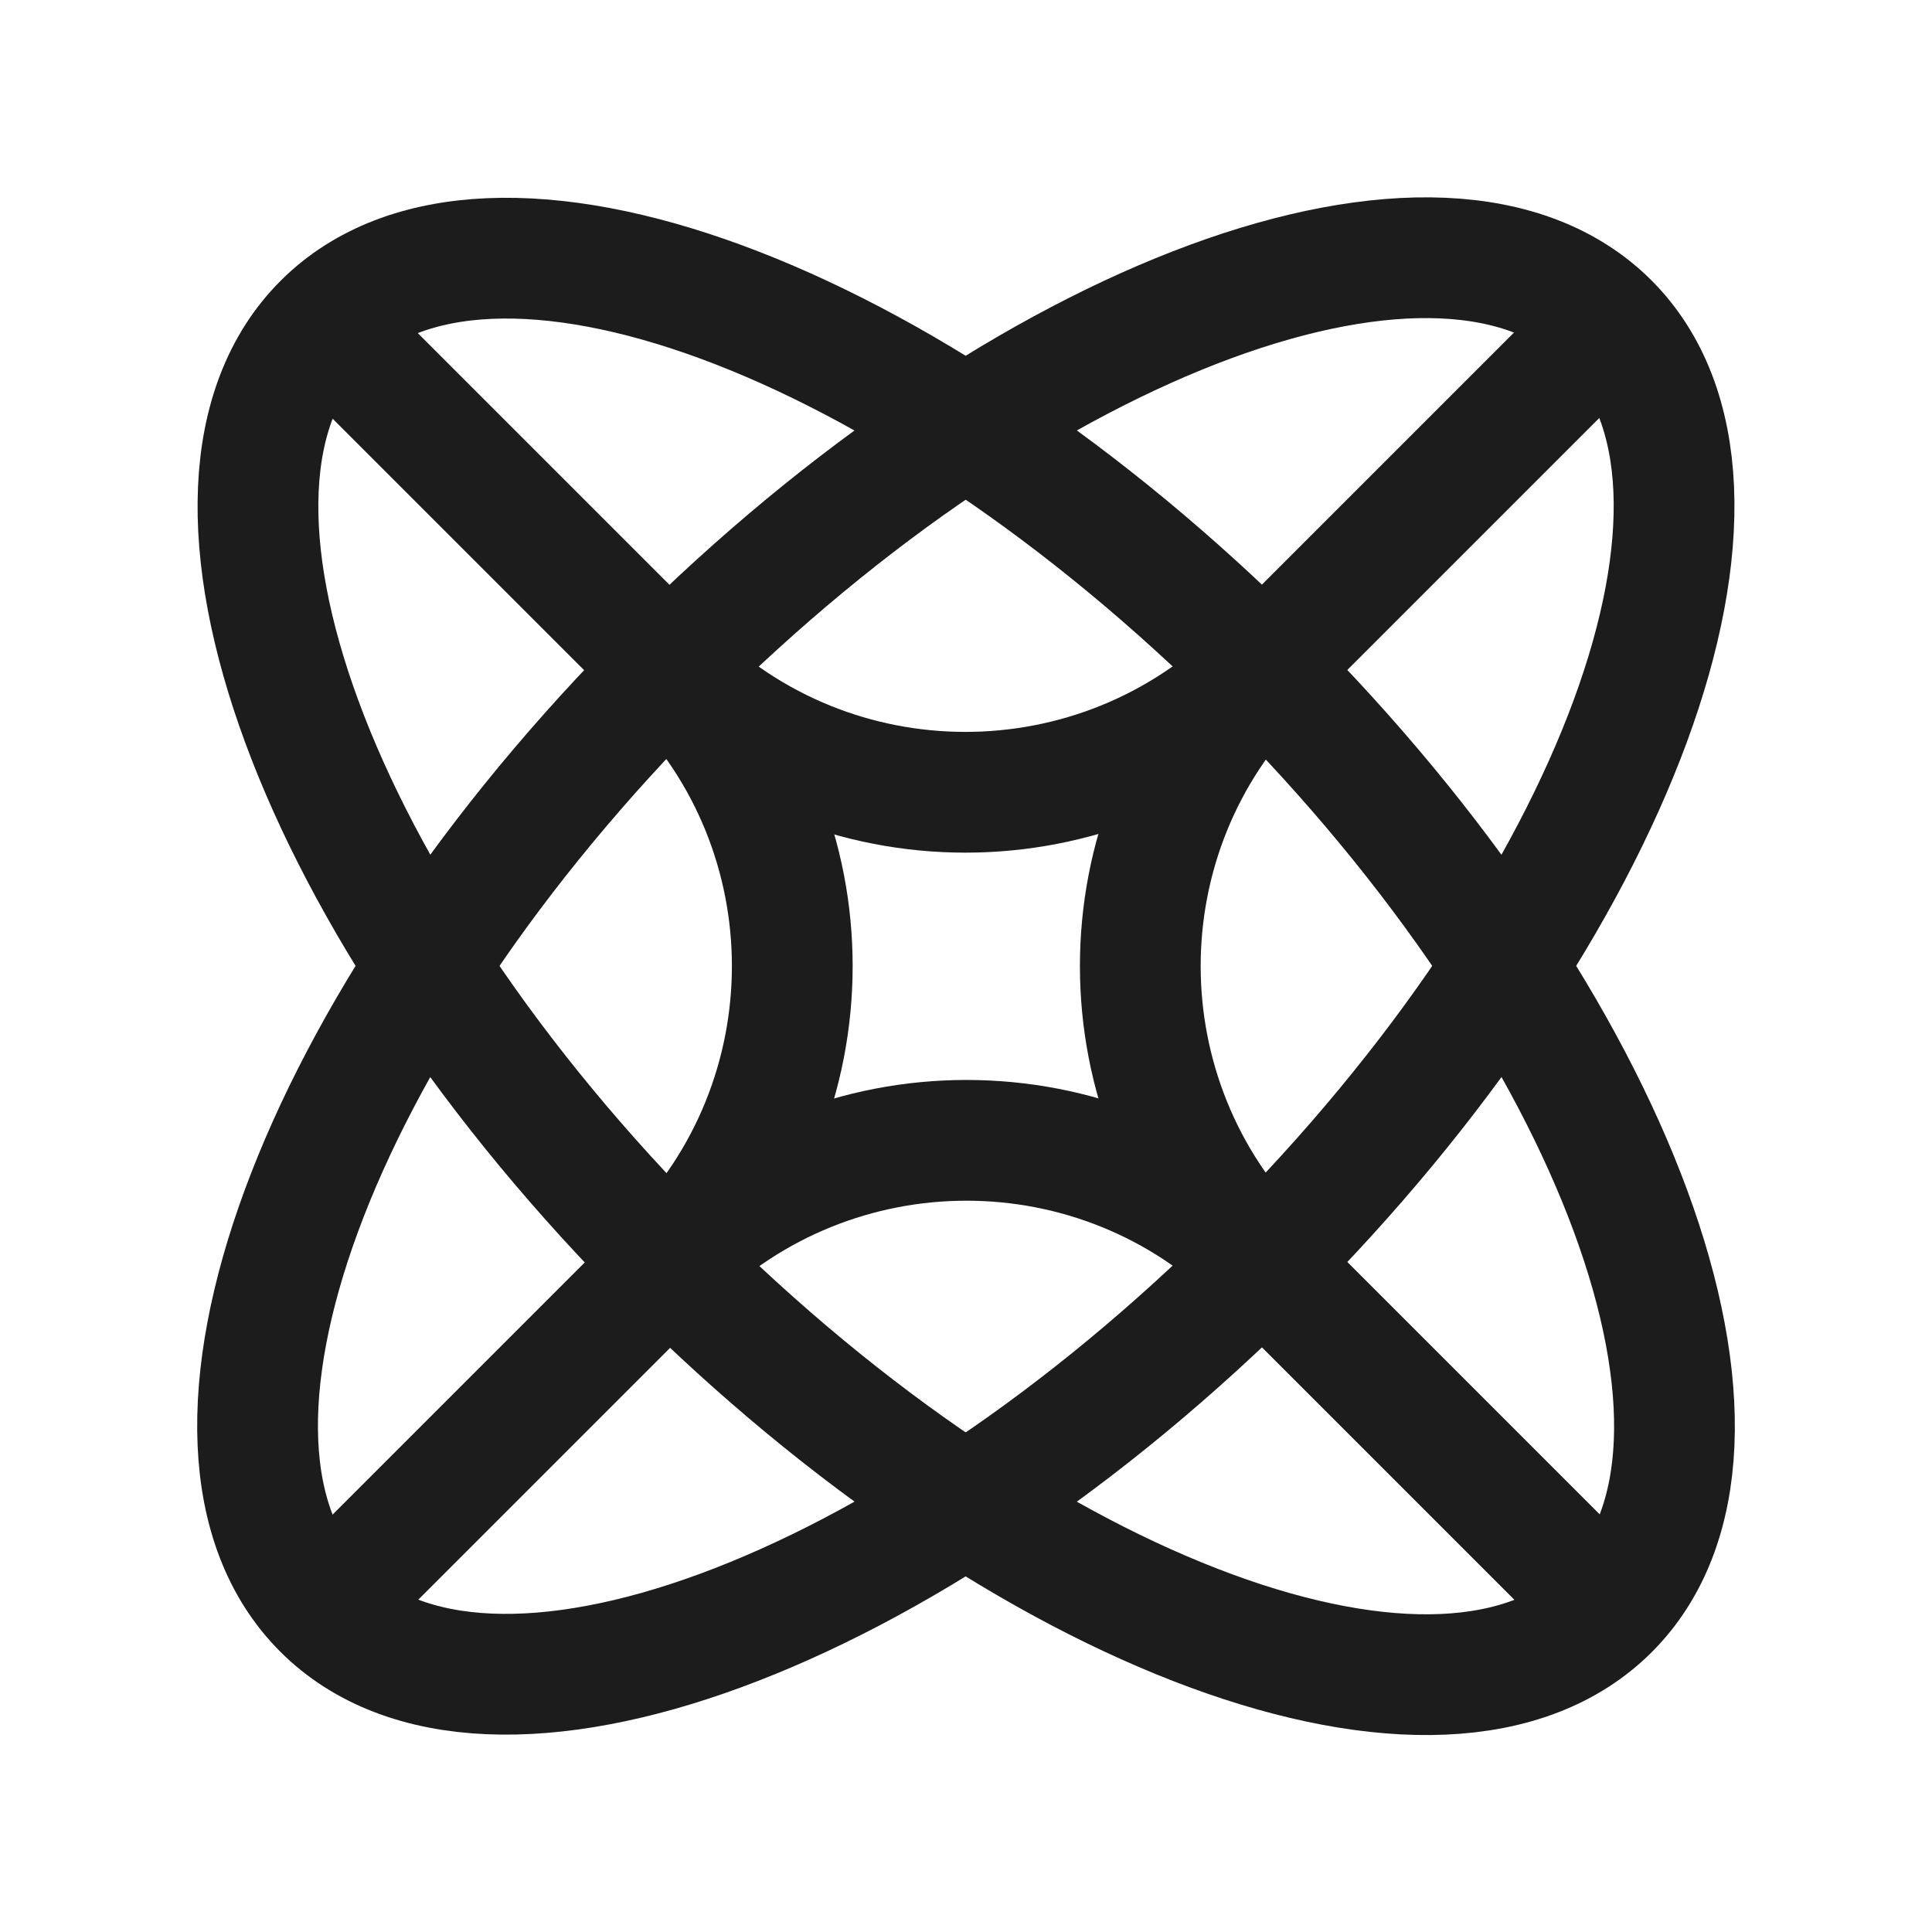
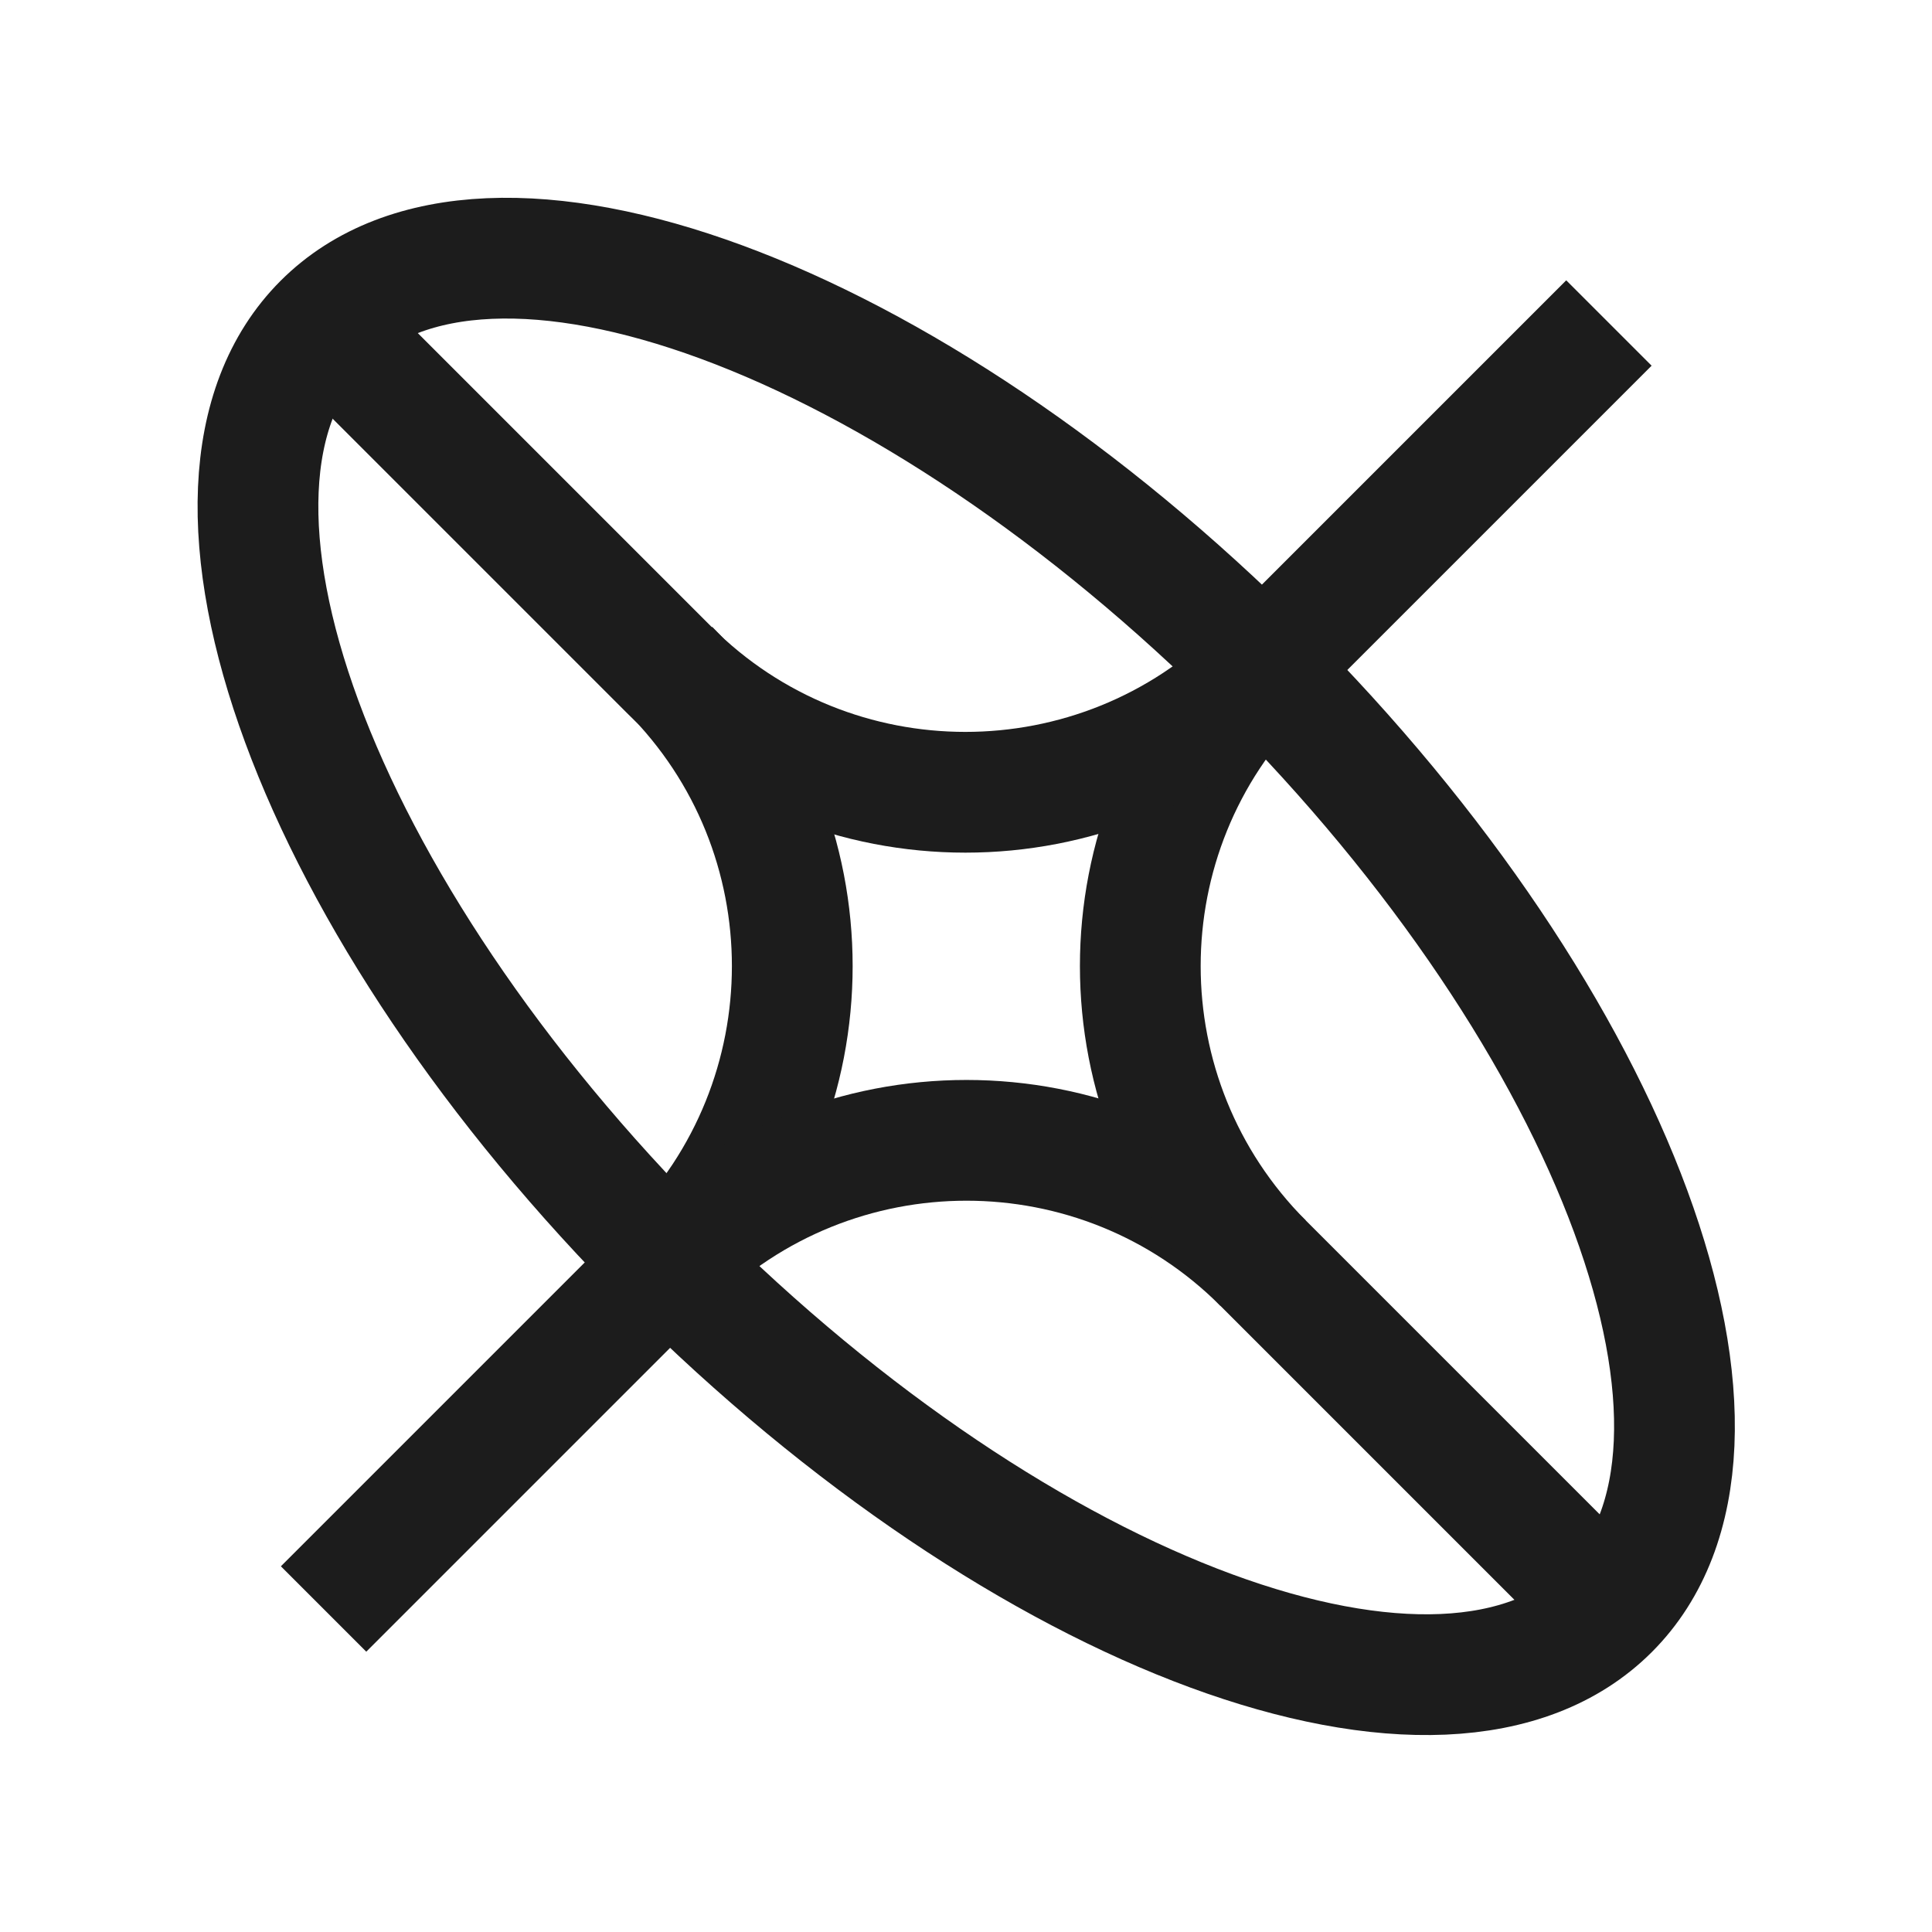
<svg xmlns="http://www.w3.org/2000/svg" width="48" height="48" viewBox="0 0 48 48" fill="none">
  <g clip-path="url(#clip0_1888_894)">
-     <path d="M31.367 31.371C40.189 22.549 44.04 12.098 39.969 8.026C35.898 3.955 25.446 7.806 16.624 16.628C7.802 25.45 3.951 35.902 8.022 39.973C12.093 44.045 22.545 40.193 31.367 31.371Z" stroke="#1C1C1C" stroke-width="3" stroke-miterlimit="10" />
    <path d="M39.979 39.984C44.05 35.913 40.199 25.461 31.377 16.639C22.555 7.817 12.103 3.966 8.032 8.037C3.961 12.108 7.812 22.56 16.634 31.382C25.456 40.204 35.908 44.055 39.979 39.984Z" stroke="#1C1C1C" stroke-width="3" stroke-miterlimit="10" />
    <path d="M16.635 16.635C20.7 20.7 20.7 27.3 16.635 31.38" stroke="#1C1C1C" stroke-width="3" stroke-miterlimit="10" />
    <path d="M31.379 31.38C27.314 27.315 20.714 27.315 16.634 31.38L8.039 39.975" stroke="#1C1C1C" stroke-width="3" stroke-miterlimit="10" />
    <path d="M31.379 16.635C27.314 20.7 27.314 27.3 31.379 31.38L39.974 39.975" stroke="#1C1C1C" stroke-width="3" stroke-miterlimit="10" />
    <path d="M8.023 8.04L16.618 16.635C20.683 20.7 27.283 20.7 31.363 16.635L39.973 8.025" stroke="#1C1C1C" stroke-width="3" stroke-miterlimit="10" />
  </g>
  <defs>
    <clipPath id="clip0_1888_894">
      <rect width="48" height="48" fill="white" />
    </clipPath>
  </defs>
</svg>